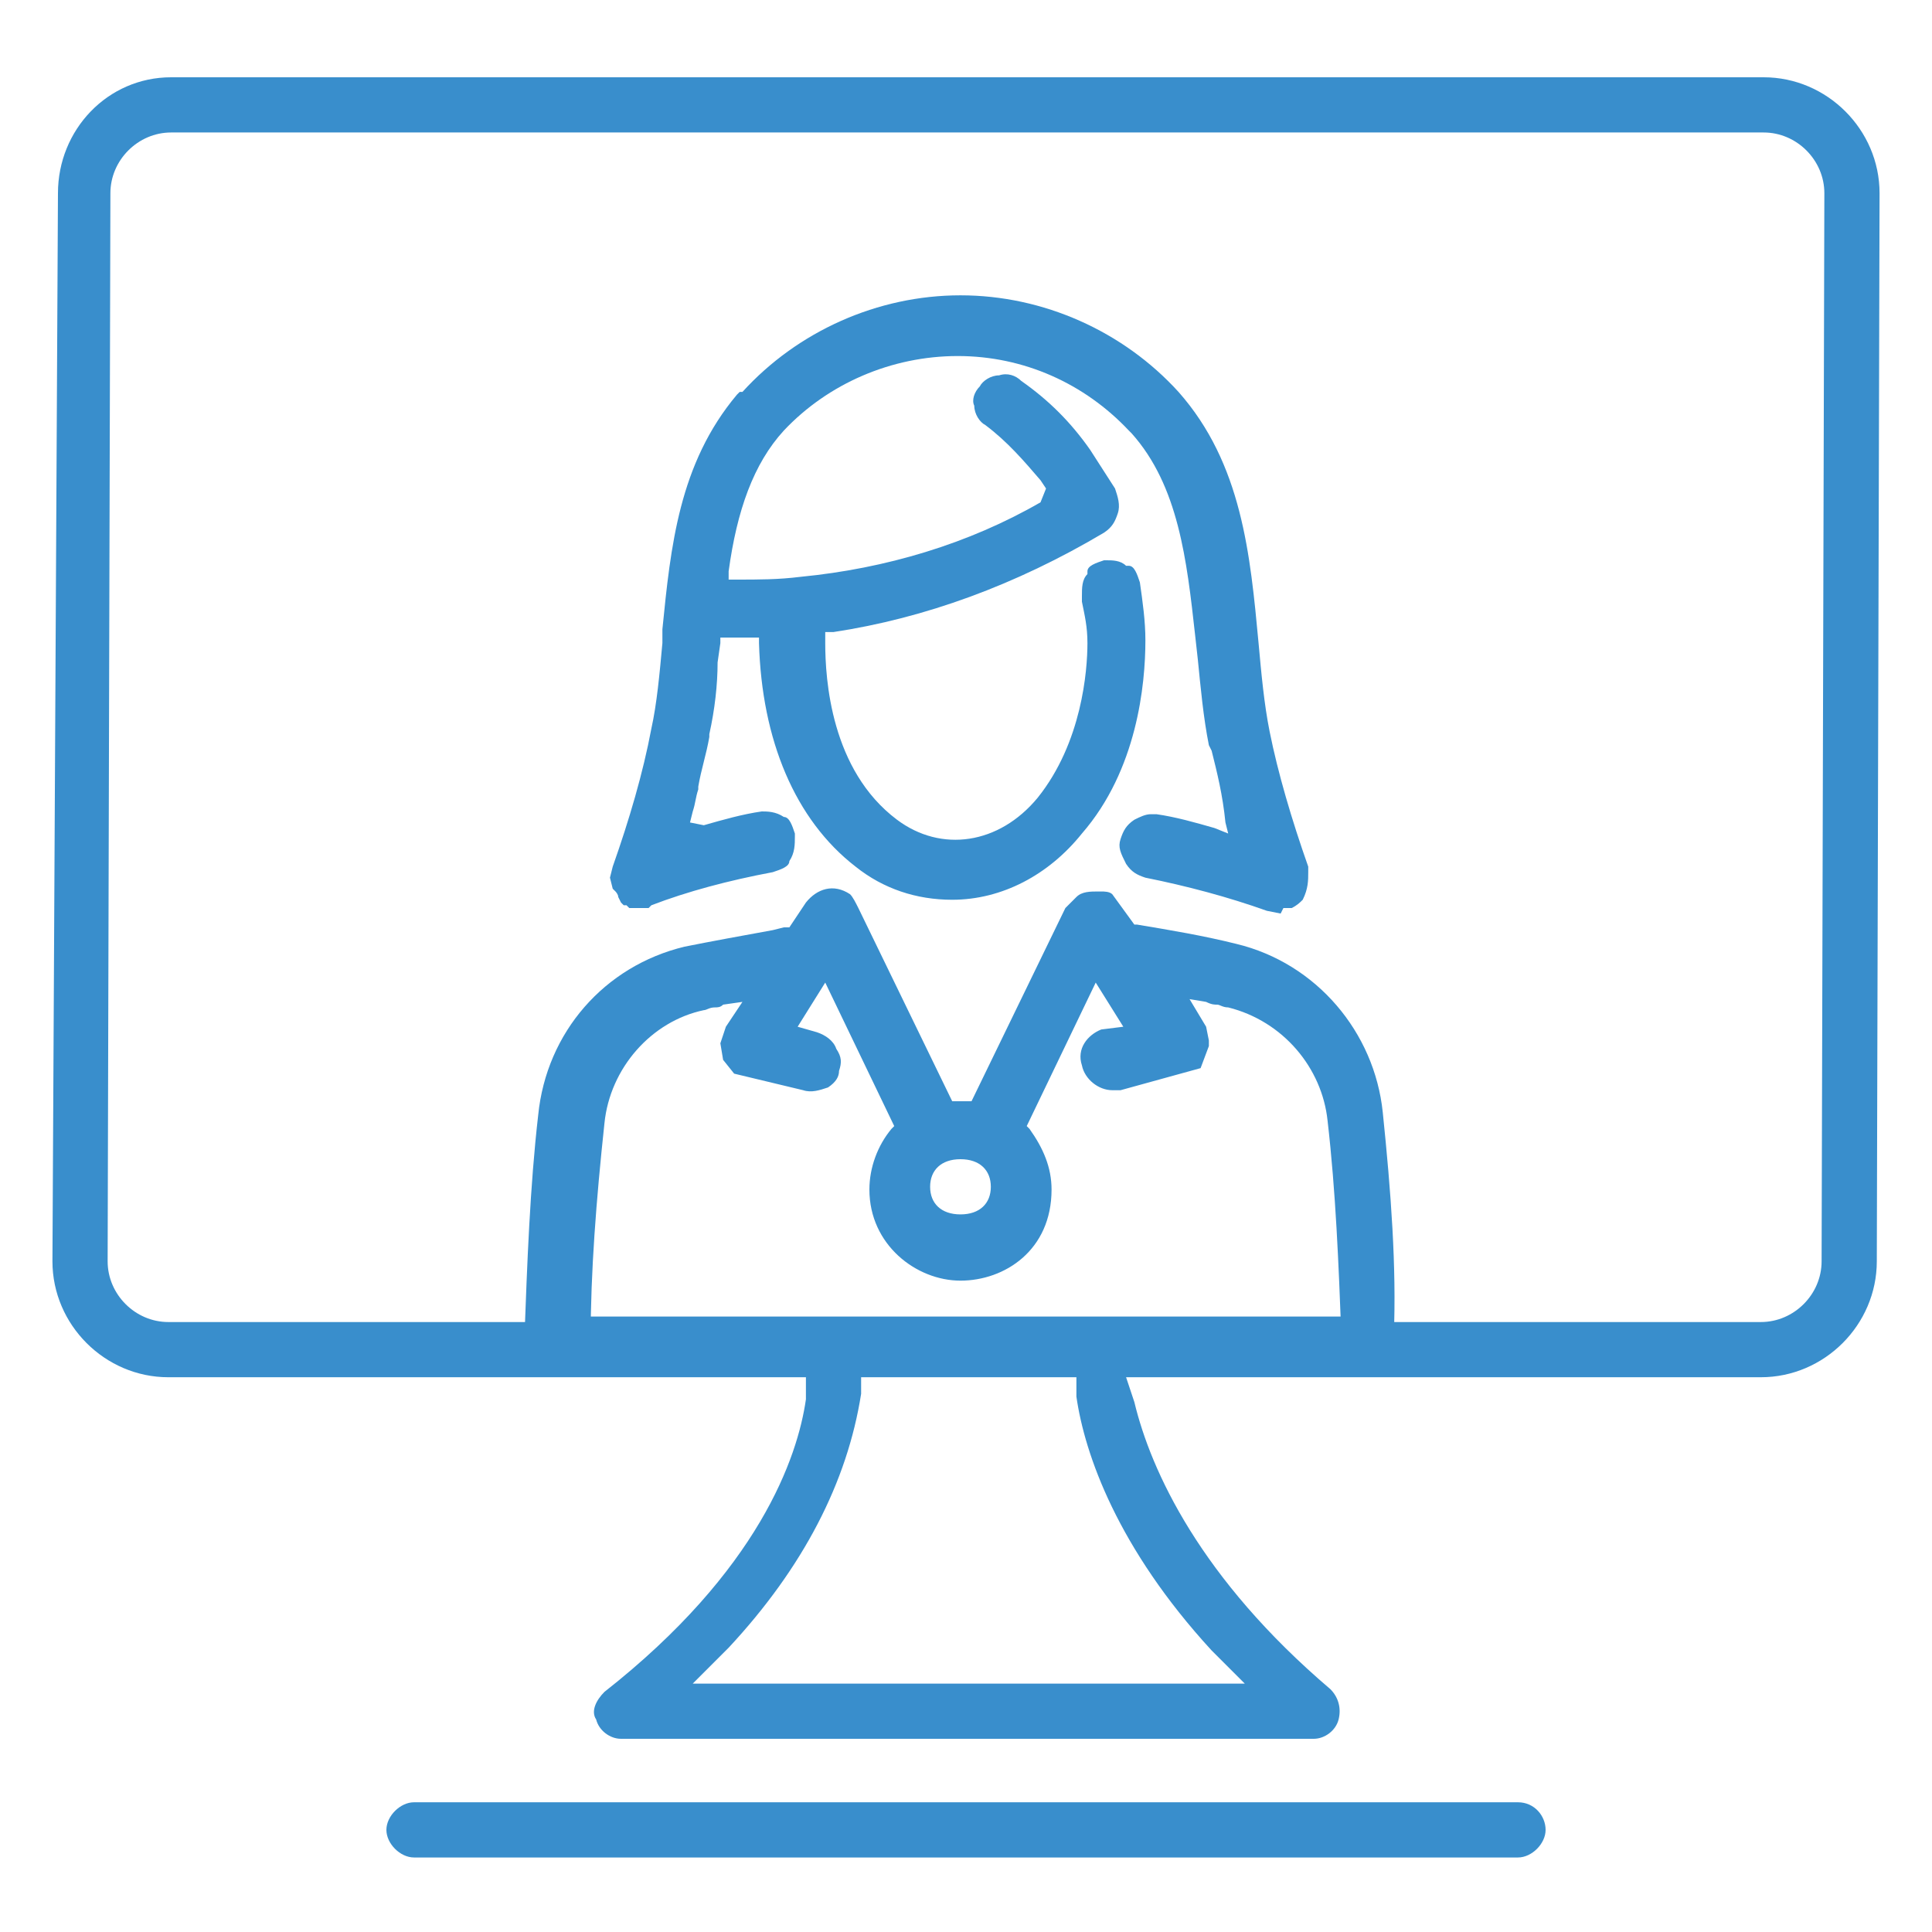
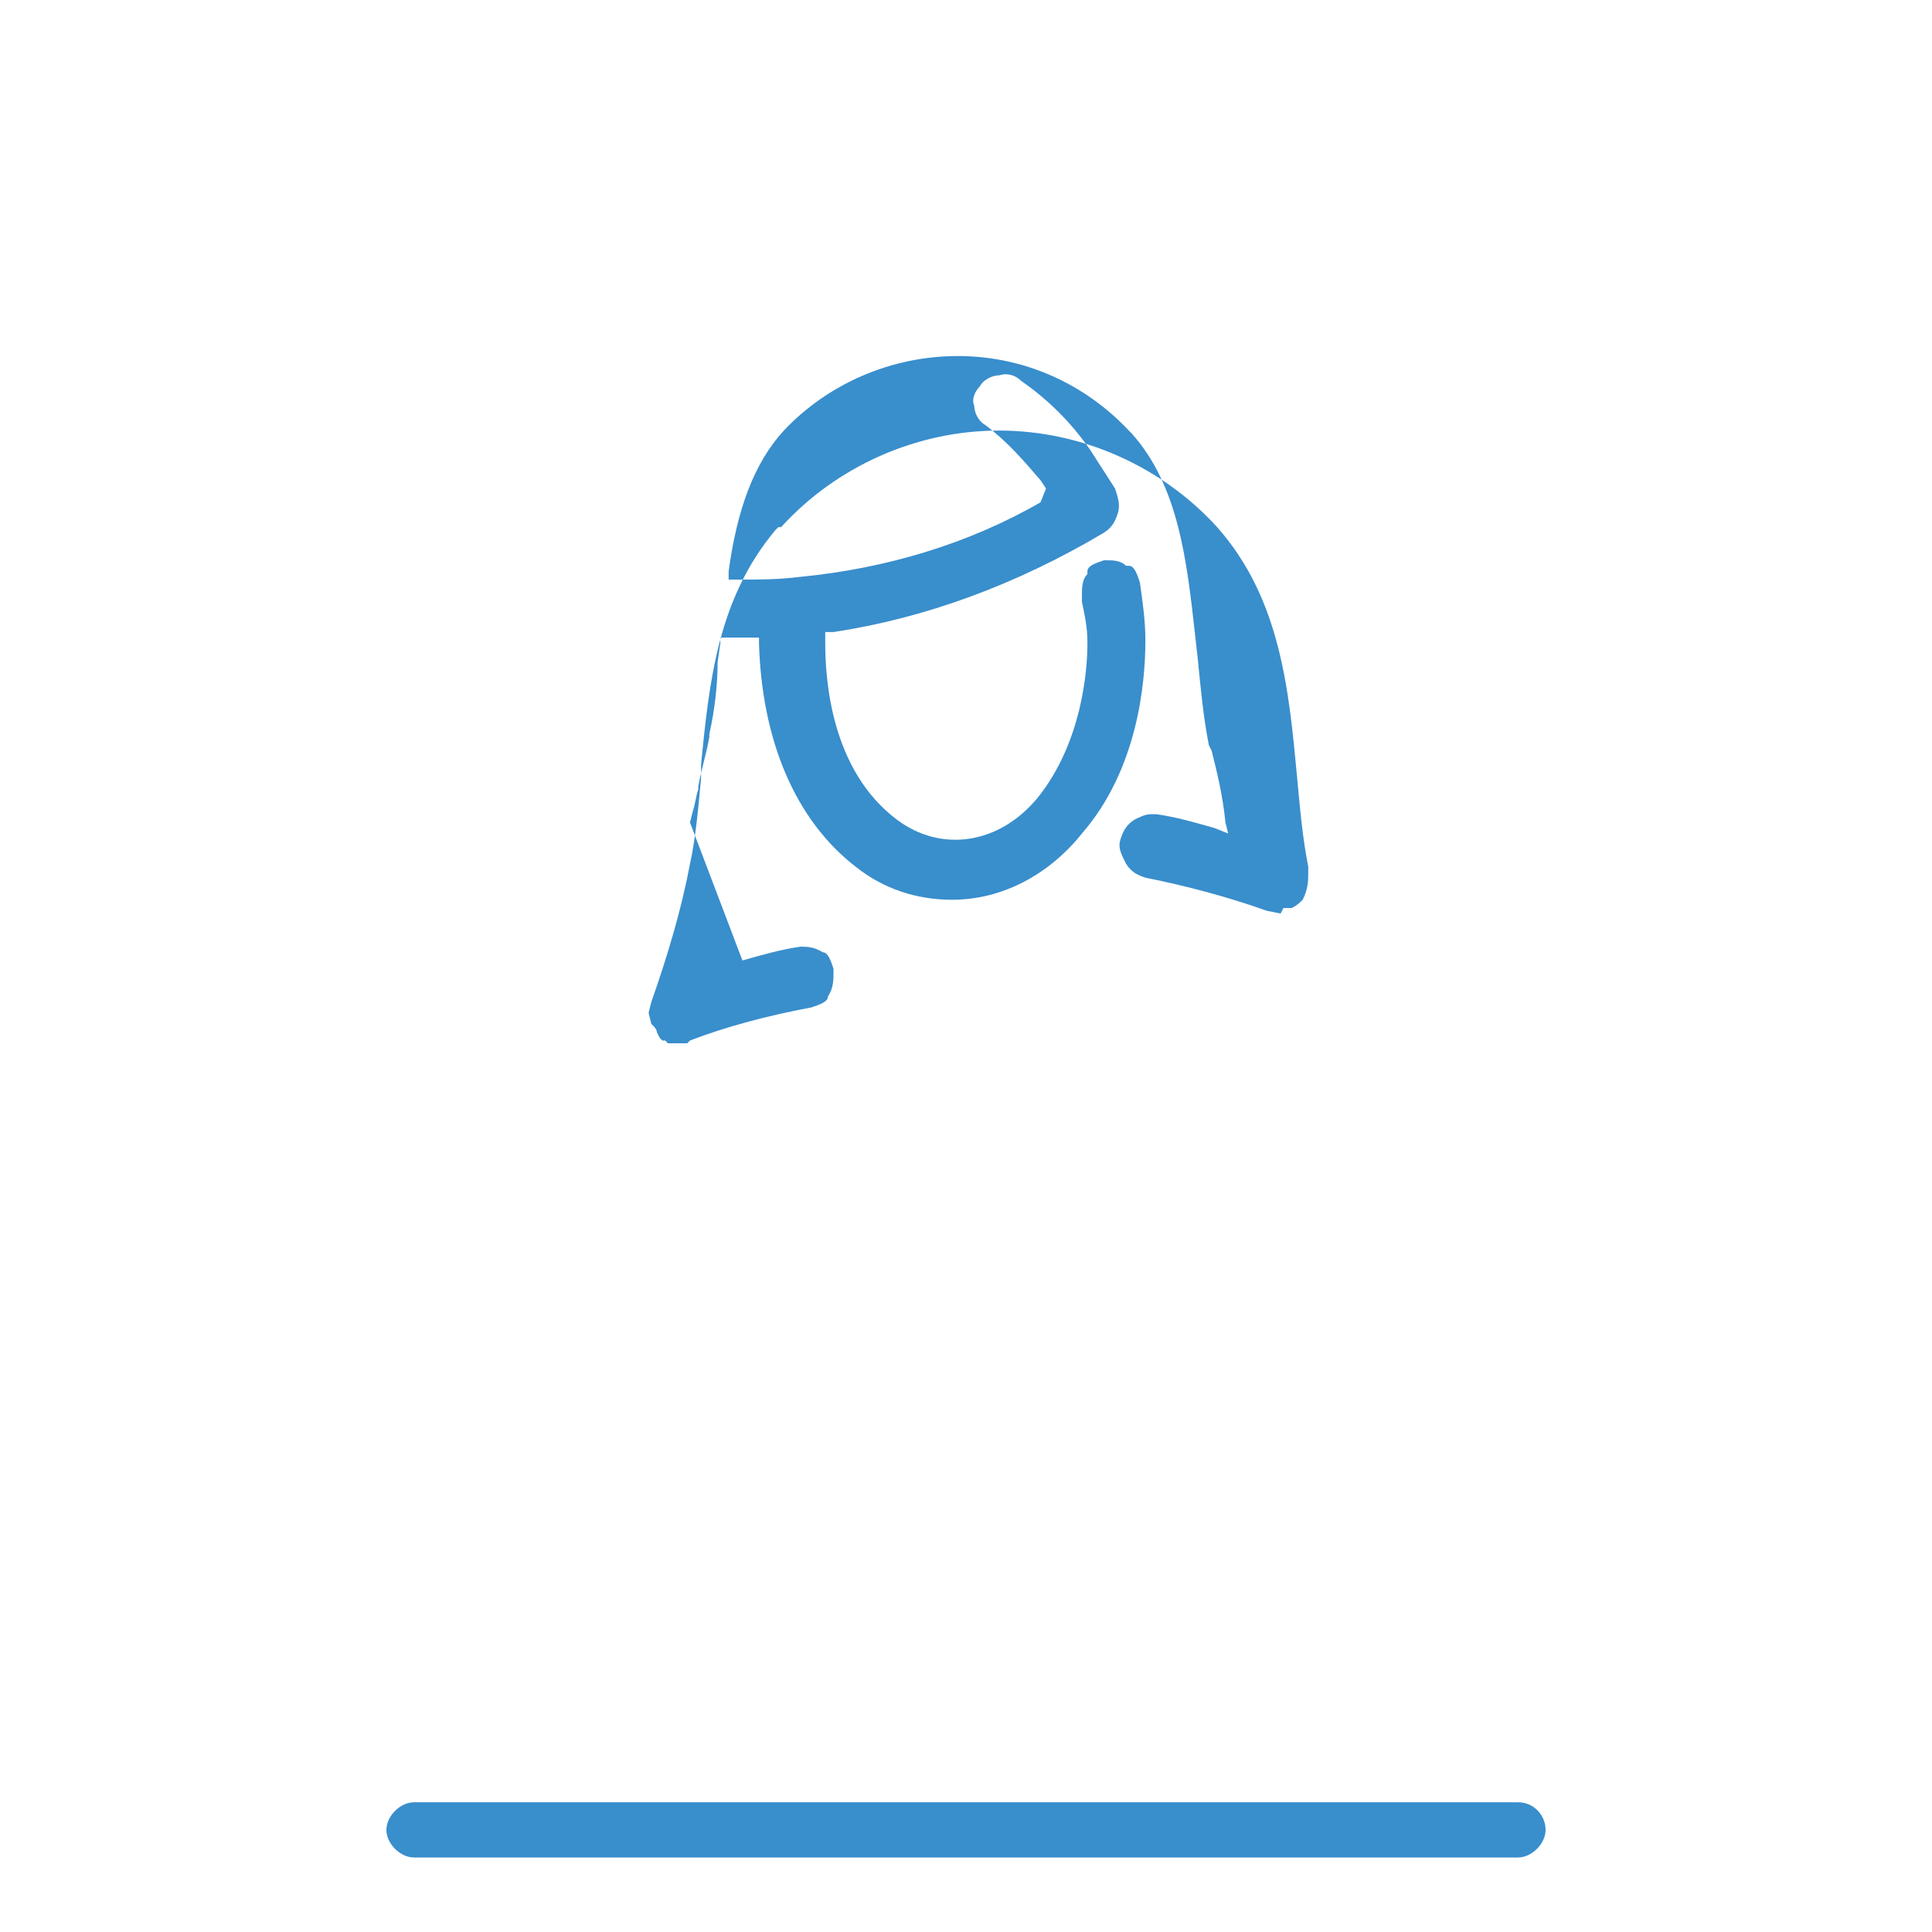
<svg xmlns="http://www.w3.org/2000/svg" version="1.1" id="Layer_1" x="0px" y="0px" viewBox="0 0 70 70" style="enable-background:new 0 0 70 70;" xml:space="preserve">
  <style type="text/css">
	.st0{fill:#398ECC;}
	.st1{fill:none;}
</style>
  <g>
    <path class="st0" d="M55,65.3H15c-0.5,0-1,0.5-1,1s0.5,1,1,1h40c0.5,0,1-0.5,1-1C56,65.8,55.6,65.3,55,65.3z" />
    <g>
-       <ellipse class="st1" cx="34.8" cy="43" rx="1.4" ry="1.2" />
      <path class="st1" d="M48.3,40.6c-0.2-2-1.7-3.8-3.8-4.3c-0.2-0.1-0.3-0.1-0.4-0.1c-0.1,0-0.2,0-0.4-0.1l-1.2-0.2l0.9,1.3l0.1,0.5    v0.1l-0.3,0.7l-2.7,0.8h-0.3c-0.4,0-0.8-0.3-0.9-0.7c-0.2-0.5,0.2-0.9,0.6-1.1l1.1-0.2l-1.5-2.2l-2.8,5.7l0.2,0.2    c0.5,0.6,0.7,1.3,0.7,2c0,2-1.5,3-3.1,3c-1.5,0-3.1-1.1-3.1-3c0-0.7,0.3-1.5,0.7-2l0.2-0.2l-2.8-5.7l-1.4,2.1l1,0.3    c0.4,0.1,0.8,0.6,0.6,1.1l0,0.1c0,0.1-0.1,0.3-0.3,0.5c-0.3,0.1-0.5,0.2-0.8,0.1l-2.5-0.6l-0.4-0.4l-0.1-0.5l0.2-0.5l0.9-1.4    L26,36.1c-0.1,0-0.3,0.1-0.4,0.1c-0.1,0-0.3,0.1-0.4,0.1c-2,0.4-3.6,2.2-3.8,4.3c-0.3,2.8-0.5,5.4-0.5,7.8v0.5h27.9l0-0.5    C48.7,45.8,48.6,43.2,48.3,40.6z" />
-       <path class="st1" d="M14.1,8.8v40.1h5v-0.4c0.1-2.7,0.2-5.5,0.5-8.1c0.3-2.9,2.3-5.2,5.1-5.9c1-0.3,2.2-0.4,3.2-0.6l0.4-0.1h0.2    l0.7-1c0.3-0.4,0.9-0.6,1.3-0.2c0.1,0.1,0.2,0.2,0.3,0.4l3.5,7.1h1l3.5-7.1c0,0,0.1-0.1,0.1-0.1c0.1-0.1,0.1-0.2,0.2-0.2l0.1,0    c0.1-0.1,0.4-0.1,0.6-0.1h0.1c0.1,0,0.3,0.1,0.3,0.1l0.9,1.2l0.2,0c1.2,0.2,2.4,0.4,3.6,0.7c2.8,0.7,4.8,3,5.1,5.9    c0.3,2.9,0.5,5.5,0.5,8.1v0.5h5.6V8.8H14.1z M47,32.4c-0.1,0.1-0.2,0.2-0.3,0.3c-0.2,0-0.3,0.1-0.3,0.2L46,32.8    c-1.4-0.5-2.9-0.9-4.4-1.2c-0.3-0.1-0.4-0.2-0.6-0.4c-0.2-0.3-0.2-0.5-0.2-0.7c0.1-0.3,0.2-0.4,0.4-0.6c0.2-0.1,0.3-0.2,0.5-0.2    l0.2,0c0.7,0.1,1.4,0.3,2.1,0.5l0.8,0.2l-0.2-0.8c-0.2-1-0.4-1.9-0.6-2.8c-0.2-1-0.3-2.1-0.4-3.1l-0.1-0.8    c-0.3-2.7-0.6-5.5-2.3-7.4l-0.1-0.1c-1.7-1.8-4-2.8-6.4-2.8c-2.5,0-4.8,1-6.5,2.8c-1.1,1.3-1.8,3-2.1,5.3v0.5h0.5    c0.8,0,1.5,0,2.2-0.1c3.1-0.3,6.1-1.3,8.8-2.7l0.1,0l0.3-0.7l-0.3-0.4c-0.6-0.7-1.2-1.4-2.1-2.1c-0.1-0.1-0.3-0.3-0.3-0.5l0-0.1    c-0.1-0.2,0-0.4,0.1-0.5l0-0.1c0.1-0.1,0.3-0.3,0.5-0.3l0.1,0c0.2-0.1,0.4,0,0.6,0.2c1,0.7,1.8,1.5,2.4,2.4l0.9,1.3    c0.1,0.3,0.2,0.5,0.1,0.7C40,18.7,40,18.9,39.7,19c-3.2,1.9-6.4,3.1-9.7,3.6h-0.4v0.6c0,1.3,0.3,4.7,2.7,6.6c1.7,1.3,4,1,5.4-0.8    c1.7-2,1.9-4.7,1.9-5.8c0-0.5-0.1-1-0.2-1.5l0-0.2c0-0.1,0-0.5,0.1-0.6l0.1-0.1c0.1-0.2,0.2-0.2,0.5-0.3c0.2,0,0.5,0,0.6,0.1    l0.1,0.1c0.2,0.1,0.2,0.2,0.3,0.5c0.1,0.7,0.2,1.4,0.2,2c0,1.6-0.3,4.6-2.2,6.8c-1.2,1.5-2.8,2.3-4.5,2.3c-1.3,0-2.4-0.4-3.3-1.1    c-2.1-1.6-3.3-4.4-3.4-7.9v-0.5h-1.9l0,0.4l-0.1,0.6c-0.1,0.8-0.2,1.7-0.3,2.6l0,0.2c-0.1,0.6-0.2,1.2-0.4,1.8    c-0.1,0.3-0.2,0.6-0.2,0.9l-0.2,0.8l0.8-0.2c0.7-0.2,1.4-0.4,2-0.5c0.2,0,0.4,0,0.7,0.2l0.1,0c0.2,0.1,0.2,0.2,0.3,0.5    c0,0.3,0,0.5-0.2,0.7l0,0.1c-0.1,0.2-0.2,0.2-0.5,0.3c-1.6,0.3-3.1,0.7-4.4,1.2l-0.1,0.1h-0.5c0,0-0.1-0.1-0.1-0.1l-0.1-0.1    c0-0.1-0.1-0.2-0.2-0.3l-0.1-0.1l-0.1-0.3l0.1-0.3c0.7-1.7,1.1-3.4,1.4-5c0.2-0.9,0.3-2,0.4-3.1l0-0.5c0.3-3,0.6-6,2.6-8.4H27    l0.1-0.1c2-2.2,4.8-3.4,7.7-3.4s5.7,1.2,7.7,3.4c2.2,2.5,2.5,5.8,2.8,9c0.1,1.1,0.2,2.2,0.4,3.2c0.3,1.5,0.8,3.2,1.4,4.9l0,0.1    C47.2,31.9,47.2,32.1,47,32.4z" />
-       <path class="st0" d="M47.4,31.6l0-0.1l0-0.1c-0.6-1.7-1.1-3.4-1.4-4.9c-0.2-1-0.3-2.1-0.4-3.2c-0.3-3.2-0.6-6.5-2.9-9.1    c-2-2.2-4.9-3.5-7.9-3.5c-3,0-5.9,1.3-7.9,3.5l-0.1,0l-0.1,0.1c-2.1,2.5-2.4,5.5-2.7,8.5l0,0.5c-0.1,1.1-0.2,2.2-0.4,3.1    c-0.3,1.6-0.8,3.3-1.4,5l-0.1,0.4l0.1,0.4l0.1,0.1c0,0,0.1,0.1,0.1,0.2l0.1,0.2l0.1,0.1c0,0,0,0,0.1,0l0.1,0.1h0.7l0.1-0.1    c1.3-0.5,2.8-0.9,4.4-1.2c0.3-0.1,0.6-0.2,0.6-0.4l0,0c0.2-0.3,0.2-0.6,0.2-0.9l0-0.1c-0.1-0.3-0.2-0.6-0.4-0.6l0,0    c-0.3-0.2-0.6-0.2-0.8-0.2c-0.7,0.1-1.4,0.3-2.1,0.5L25,29.8l0.1-0.4c0.1-0.3,0.1-0.5,0.2-0.8l0-0.1c0.1-0.6,0.3-1.2,0.4-1.8    l0-0.1c0.2-0.9,0.3-1.8,0.3-2.6l0.1-0.7l0-0.2h1.4v0.2c0.1,3.5,1.3,6.4,3.5,8.1c1,0.8,2.2,1.2,3.5,1.2c1.8,0,3.5-0.9,4.7-2.4    c2-2.3,2.3-5.4,2.3-7c0-0.7-0.1-1.4-0.2-2.1c-0.1-0.3-0.2-0.6-0.4-0.6l-0.1,0c-0.2-0.2-0.5-0.2-0.7-0.2l-0.1,0    c-0.3,0.1-0.6,0.2-0.6,0.4l0,0.1c-0.2,0.2-0.2,0.5-0.2,0.8l0,0.2c0.1,0.5,0.2,0.9,0.2,1.5c0,1-0.2,3.6-1.8,5.6    c-1.4,1.7-3.5,2-5.1,0.8c-2.4-1.8-2.6-5.1-2.6-6.4v-0.4l0.3,0c3.3-0.5,6.6-1.7,9.8-3.6c0.3-0.2,0.4-0.4,0.5-0.7    c0.1-0.3,0-0.6-0.1-0.9l-0.9-1.4c-0.7-1-1.5-1.8-2.5-2.5c-0.2-0.2-0.5-0.3-0.8-0.2l0,0c-0.3,0-0.6,0.2-0.7,0.4l0,0    c-0.2,0.2-0.3,0.5-0.2,0.7l0,0c0,0.3,0.2,0.6,0.4,0.7c0.8,0.6,1.4,1.3,2,2l0.2,0.3l-0.2,0.5l0,0c-2.6,1.5-5.6,2.4-8.7,2.7    C28.2,21,27.5,21,26.7,21h-0.3l0-0.3c0.3-2.2,0.9-3.9,2-5.1c1.6-1.7,3.9-2.7,6.3-2.7c2.4,0,4.6,1,6.2,2.7l0.1,0.1    c1.7,1.9,2,4.6,2.3,7.3l0.1,0.9c0.1,1,0.2,2.1,0.4,3.1l0.1,0.2c0.2,0.8,0.4,1.6,0.5,2.6l0.1,0.4L44,30c-0.7-0.2-1.4-0.4-2.1-0.5    l-0.2,0c-0.2,0-0.4,0.1-0.6,0.2c-0.3,0.2-0.4,0.4-0.5,0.7c-0.1,0.3,0,0.5,0.2,0.9c0.2,0.3,0.4,0.4,0.7,0.5c1.5,0.3,3,0.7,4.4,1.2    l0.5,0.1l0.1-0.2c0,0,0,0,0.2,0l0.1,0c0.2-0.1,0.3-0.2,0.4-0.3C47.4,32.2,47.4,31.9,47.4,31.6z" />
-       <path class="st0" d="M50.1,40.3c-0.3-2.9-2.4-5.4-5.3-6.1c-1.2-0.3-2.4-0.5-3.6-0.7l0,0l-0.1,0l-0.8-1.1c-0.1-0.1-0.3-0.1-0.4-0.1    h-0.1c-0.3,0-0.6,0-0.8,0.2l0,0c-0.1,0.1-0.2,0.2-0.3,0.3c0,0-0.1,0.1-0.1,0.1l-3.4,7h-0.7l-3.4-7c-0.1-0.2-0.2-0.4-0.3-0.5    c-0.6-0.4-1.2-0.2-1.6,0.3l-0.6,0.9l-0.2,0l-0.4,0.1c-1.1,0.2-2.2,0.4-3.2,0.6c-2.9,0.7-5,3.1-5.3,6.1c-0.3,2.6-0.4,5.4-0.5,8.1    v0.7h2.4v-0.7c0-2.4,0.2-5,0.5-7.8c0.2-2,1.7-3.7,3.6-4.1c0.1,0,0.2-0.1,0.4-0.1c0.1,0,0.2,0,0.3-0.1l0.7-0.1l-0.6,0.9l-0.2,0.6    l0.1,0.6l0.4,0.5l2.5,0.6c0.3,0.1,0.6,0,0.9-0.1l0,0c0.3-0.2,0.4-0.4,0.4-0.6l0,0c0.1-0.3,0.1-0.5-0.1-0.8    c-0.1-0.3-0.4-0.5-0.7-0.6l-0.7-0.2l1-1.6l2.5,5.2l-0.1,0.1c-0.5,0.6-0.8,1.4-0.8,2.2c0,2,1.7,3.3,3.3,3.3c1.6,0,3.3-1.1,3.3-3.3    c0-0.8-0.3-1.5-0.8-2.2l-0.1-0.1l2.5-5.2l1,1.6l-0.8,0.1c-0.5,0.2-0.9,0.7-0.7,1.3c0.1,0.5,0.6,0.9,1.1,0.9h0.3l2.9-0.8l0,0    l0.3-0.8l0,0l0-0.2l-0.1-0.5l-0.6-1l0.6,0.1c0.2,0.1,0.3,0.1,0.4,0.1c0.1,0,0.2,0.1,0.4,0.1c2,0.5,3.4,2.2,3.6,4.1    c0.3,2.6,0.4,5.2,0.5,7.8l0,0.7h1.9v-0.7C50.6,45.9,50.4,43.2,50.1,40.3z M34.8,44c-0.7,0-1.1-0.4-1.1-1s0.4-1,1.1-1    s1.1,0.4,1.1,1S35.5,44,34.8,44z" />
+       <path class="st0" d="M47.4,31.6l0-0.1l0-0.1c-0.2-1-0.3-2.1-0.4-3.2c-0.3-3.2-0.6-6.5-2.9-9.1    c-2-2.2-4.9-3.5-7.9-3.5c-3,0-5.9,1.3-7.9,3.5l-0.1,0l-0.1,0.1c-2.1,2.5-2.4,5.5-2.7,8.5l0,0.5c-0.1,1.1-0.2,2.2-0.4,3.1    c-0.3,1.6-0.8,3.3-1.4,5l-0.1,0.4l0.1,0.4l0.1,0.1c0,0,0.1,0.1,0.1,0.2l0.1,0.2l0.1,0.1c0,0,0,0,0.1,0l0.1,0.1h0.7l0.1-0.1    c1.3-0.5,2.8-0.9,4.4-1.2c0.3-0.1,0.6-0.2,0.6-0.4l0,0c0.2-0.3,0.2-0.6,0.2-0.9l0-0.1c-0.1-0.3-0.2-0.6-0.4-0.6l0,0    c-0.3-0.2-0.6-0.2-0.8-0.2c-0.7,0.1-1.4,0.3-2.1,0.5L25,29.8l0.1-0.4c0.1-0.3,0.1-0.5,0.2-0.8l0-0.1c0.1-0.6,0.3-1.2,0.4-1.8    l0-0.1c0.2-0.9,0.3-1.8,0.3-2.6l0.1-0.7l0-0.2h1.4v0.2c0.1,3.5,1.3,6.4,3.5,8.1c1,0.8,2.2,1.2,3.5,1.2c1.8,0,3.5-0.9,4.7-2.4    c2-2.3,2.3-5.4,2.3-7c0-0.7-0.1-1.4-0.2-2.1c-0.1-0.3-0.2-0.6-0.4-0.6l-0.1,0c-0.2-0.2-0.5-0.2-0.7-0.2l-0.1,0    c-0.3,0.1-0.6,0.2-0.6,0.4l0,0.1c-0.2,0.2-0.2,0.5-0.2,0.8l0,0.2c0.1,0.5,0.2,0.9,0.2,1.5c0,1-0.2,3.6-1.8,5.6    c-1.4,1.7-3.5,2-5.1,0.8c-2.4-1.8-2.6-5.1-2.6-6.4v-0.4l0.3,0c3.3-0.5,6.6-1.7,9.8-3.6c0.3-0.2,0.4-0.4,0.5-0.7    c0.1-0.3,0-0.6-0.1-0.9l-0.9-1.4c-0.7-1-1.5-1.8-2.5-2.5c-0.2-0.2-0.5-0.3-0.8-0.2l0,0c-0.3,0-0.6,0.2-0.7,0.4l0,0    c-0.2,0.2-0.3,0.5-0.2,0.7l0,0c0,0.3,0.2,0.6,0.4,0.7c0.8,0.6,1.4,1.3,2,2l0.2,0.3l-0.2,0.5l0,0c-2.6,1.5-5.6,2.4-8.7,2.7    C28.2,21,27.5,21,26.7,21h-0.3l0-0.3c0.3-2.2,0.9-3.9,2-5.1c1.6-1.7,3.9-2.7,6.3-2.7c2.4,0,4.6,1,6.2,2.7l0.1,0.1    c1.7,1.9,2,4.6,2.3,7.3l0.1,0.9c0.1,1,0.2,2.1,0.4,3.1l0.1,0.2c0.2,0.8,0.4,1.6,0.5,2.6l0.1,0.4L44,30c-0.7-0.2-1.4-0.4-2.1-0.5    l-0.2,0c-0.2,0-0.4,0.1-0.6,0.2c-0.3,0.2-0.4,0.4-0.5,0.7c-0.1,0.3,0,0.5,0.2,0.9c0.2,0.3,0.4,0.4,0.7,0.5c1.5,0.3,3,0.7,4.4,1.2    l0.5,0.1l0.1-0.2c0,0,0,0,0.2,0l0.1,0c0.2-0.1,0.3-0.2,0.4-0.3C47.4,32.2,47.4,31.9,47.4,31.6z" />
    </g>
-     <path class="st0" d="M68.1,7c0-2.3-1.9-4.2-4.2-4.2H6.2C3.9,2.8,2.1,4.7,2.1,7L1.9,45.7c0,2.3,1.9,4.2,4.2,4.2h23.1v0.8   c-0.3,2.1-1.7,6.2-7.3,10.6c-0.3,0.3-0.5,0.7-0.3,1c0.1,0.4,0.5,0.7,0.9,0.7h25.1c0.4,0,0.8-0.3,0.9-0.7c0.1-0.4,0-0.8-0.3-1.1   c-4.7-4-6.5-7.9-7.1-10.4l-0.3-0.9h23c2.3,0,4.2-1.9,4.2-4.2L68.1,7z M43.9,59.8l1.2,1.2h-20l1.3-1.3c2.7-2.9,4.3-6,4.8-9.2l0-0.6   h7.8v0.7C39.3,52.7,40.5,56.1,43.9,59.8z M66,45.7c0,1.2-1,2.2-2.2,2.2H49.2v-0.2h0H21.2v0.2H6.1c-1.2,0-2.2-1-2.2-2.2L4,7   c0-1.2,1-2.2,2.2-2.2h57.7c1.2,0,2.2,1,2.2,2.2L66,45.7z" />
  </g>
</svg>